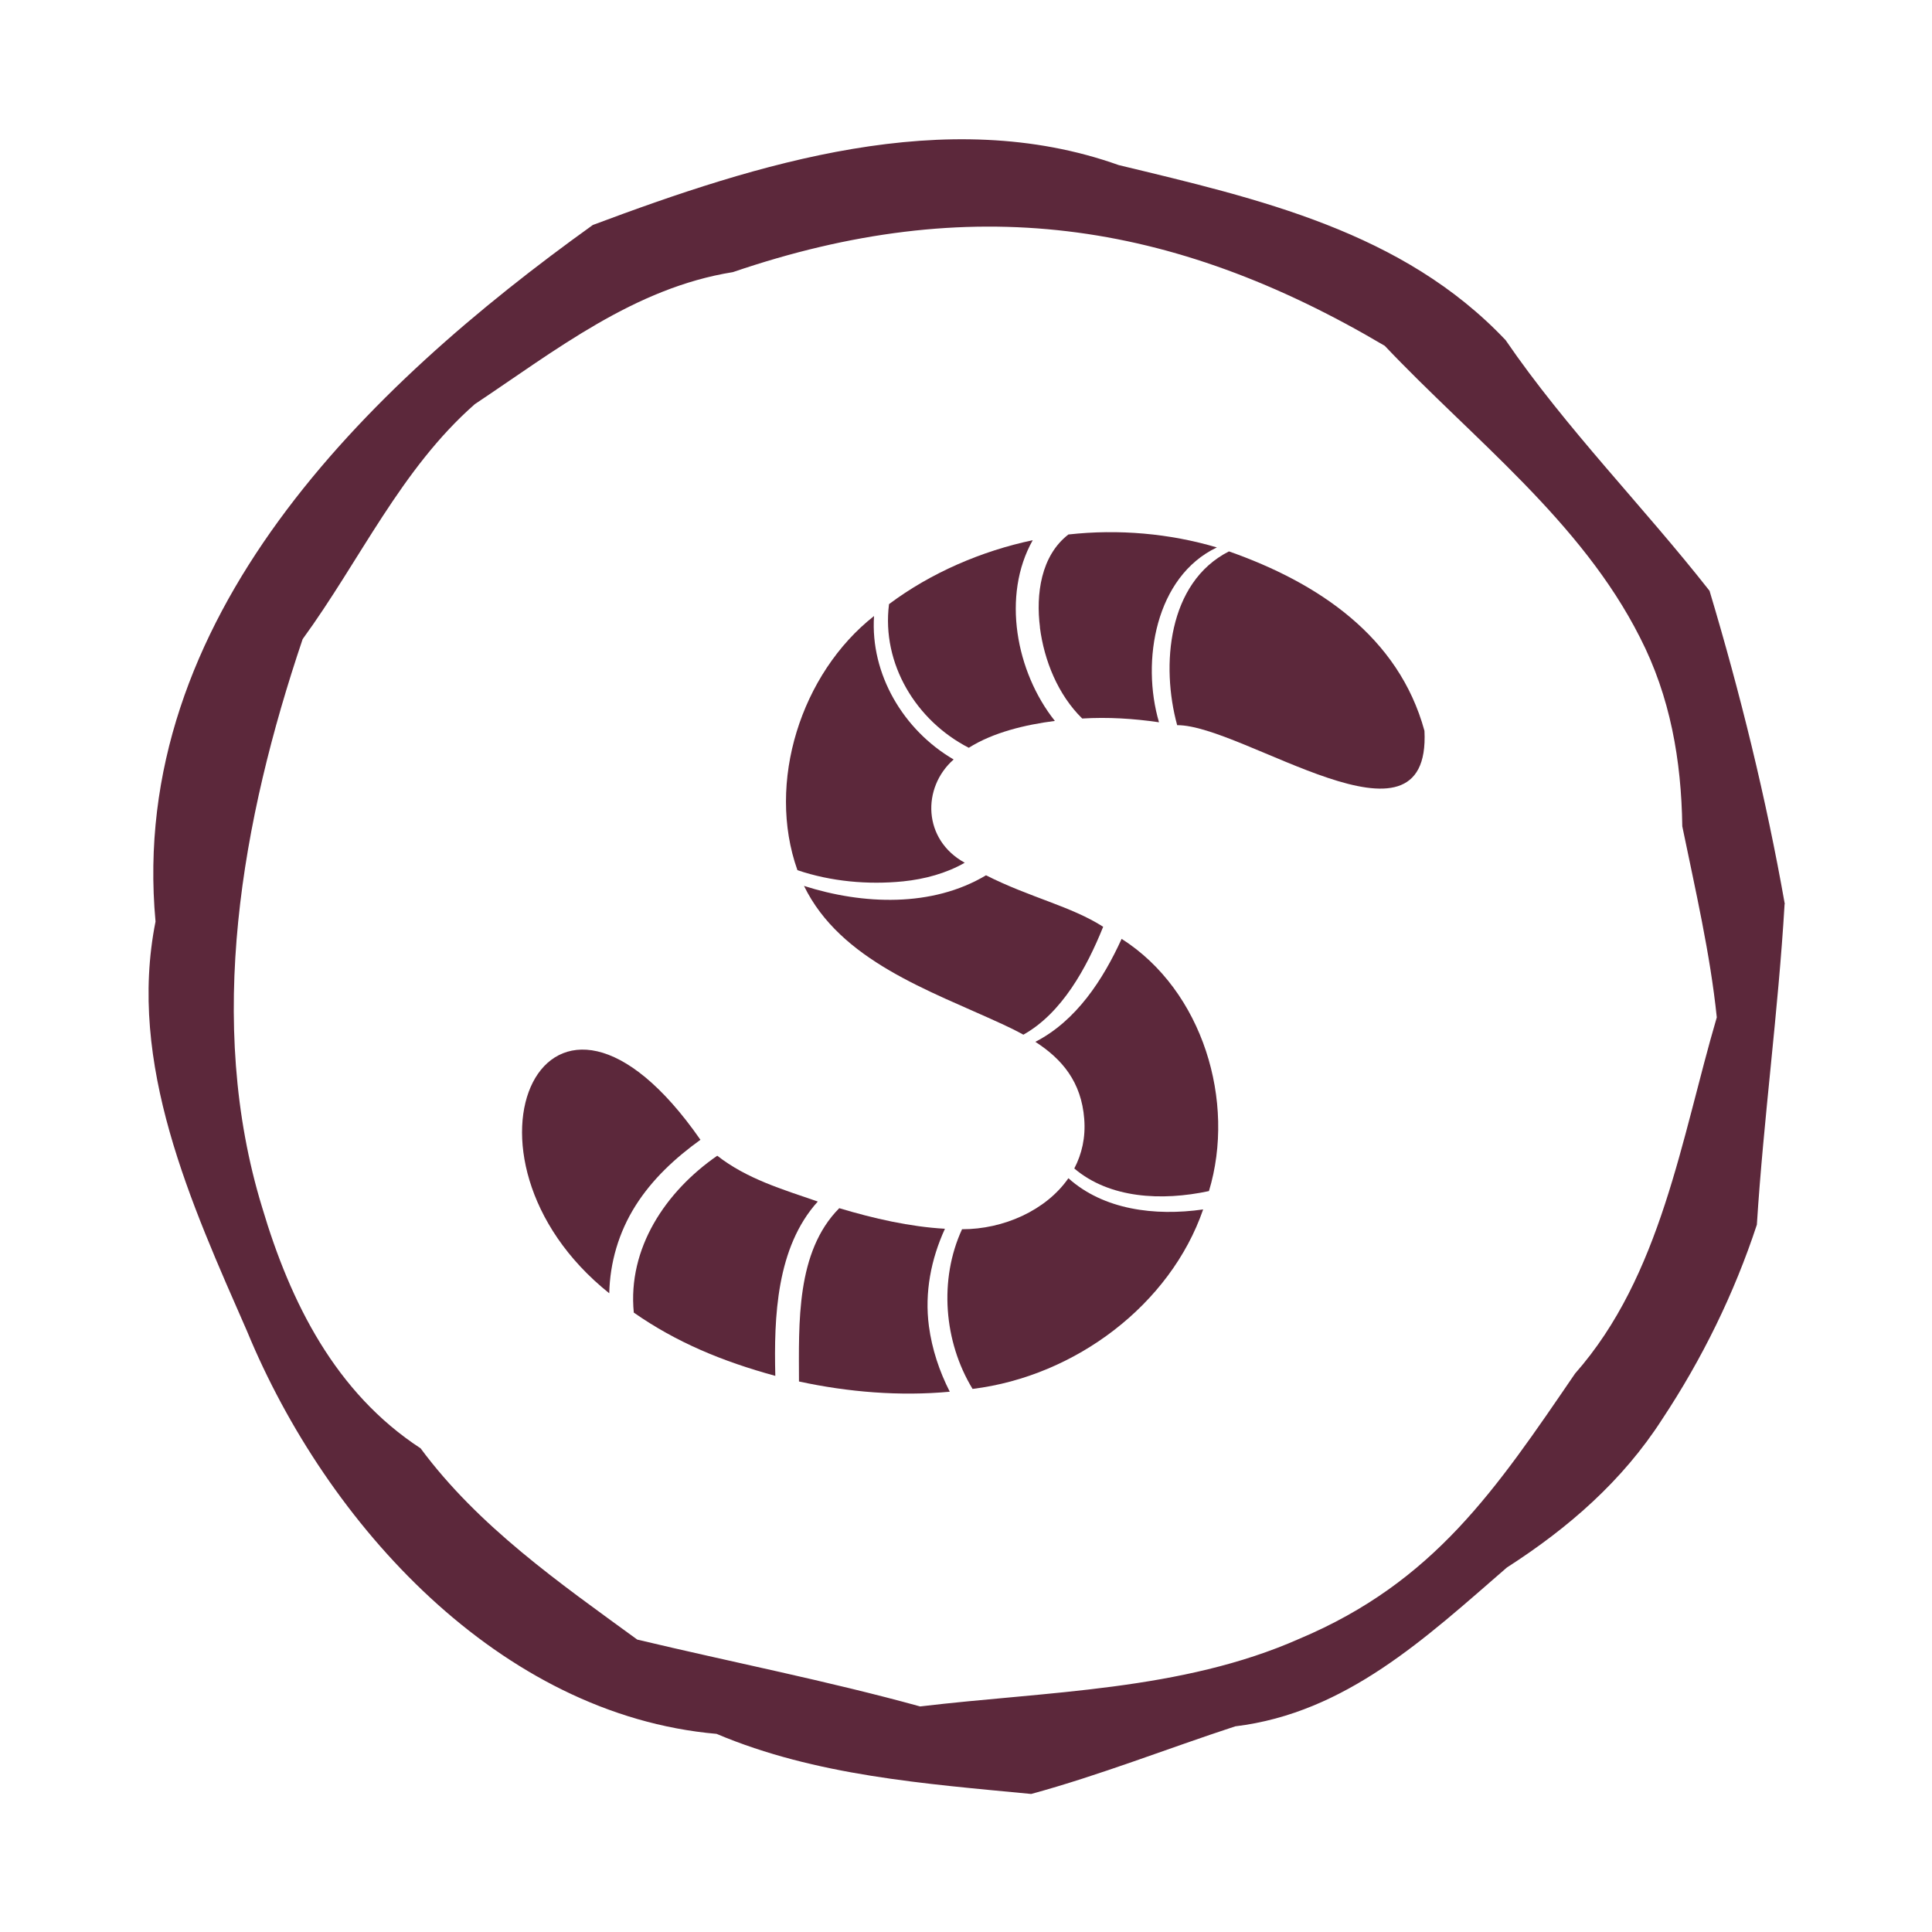
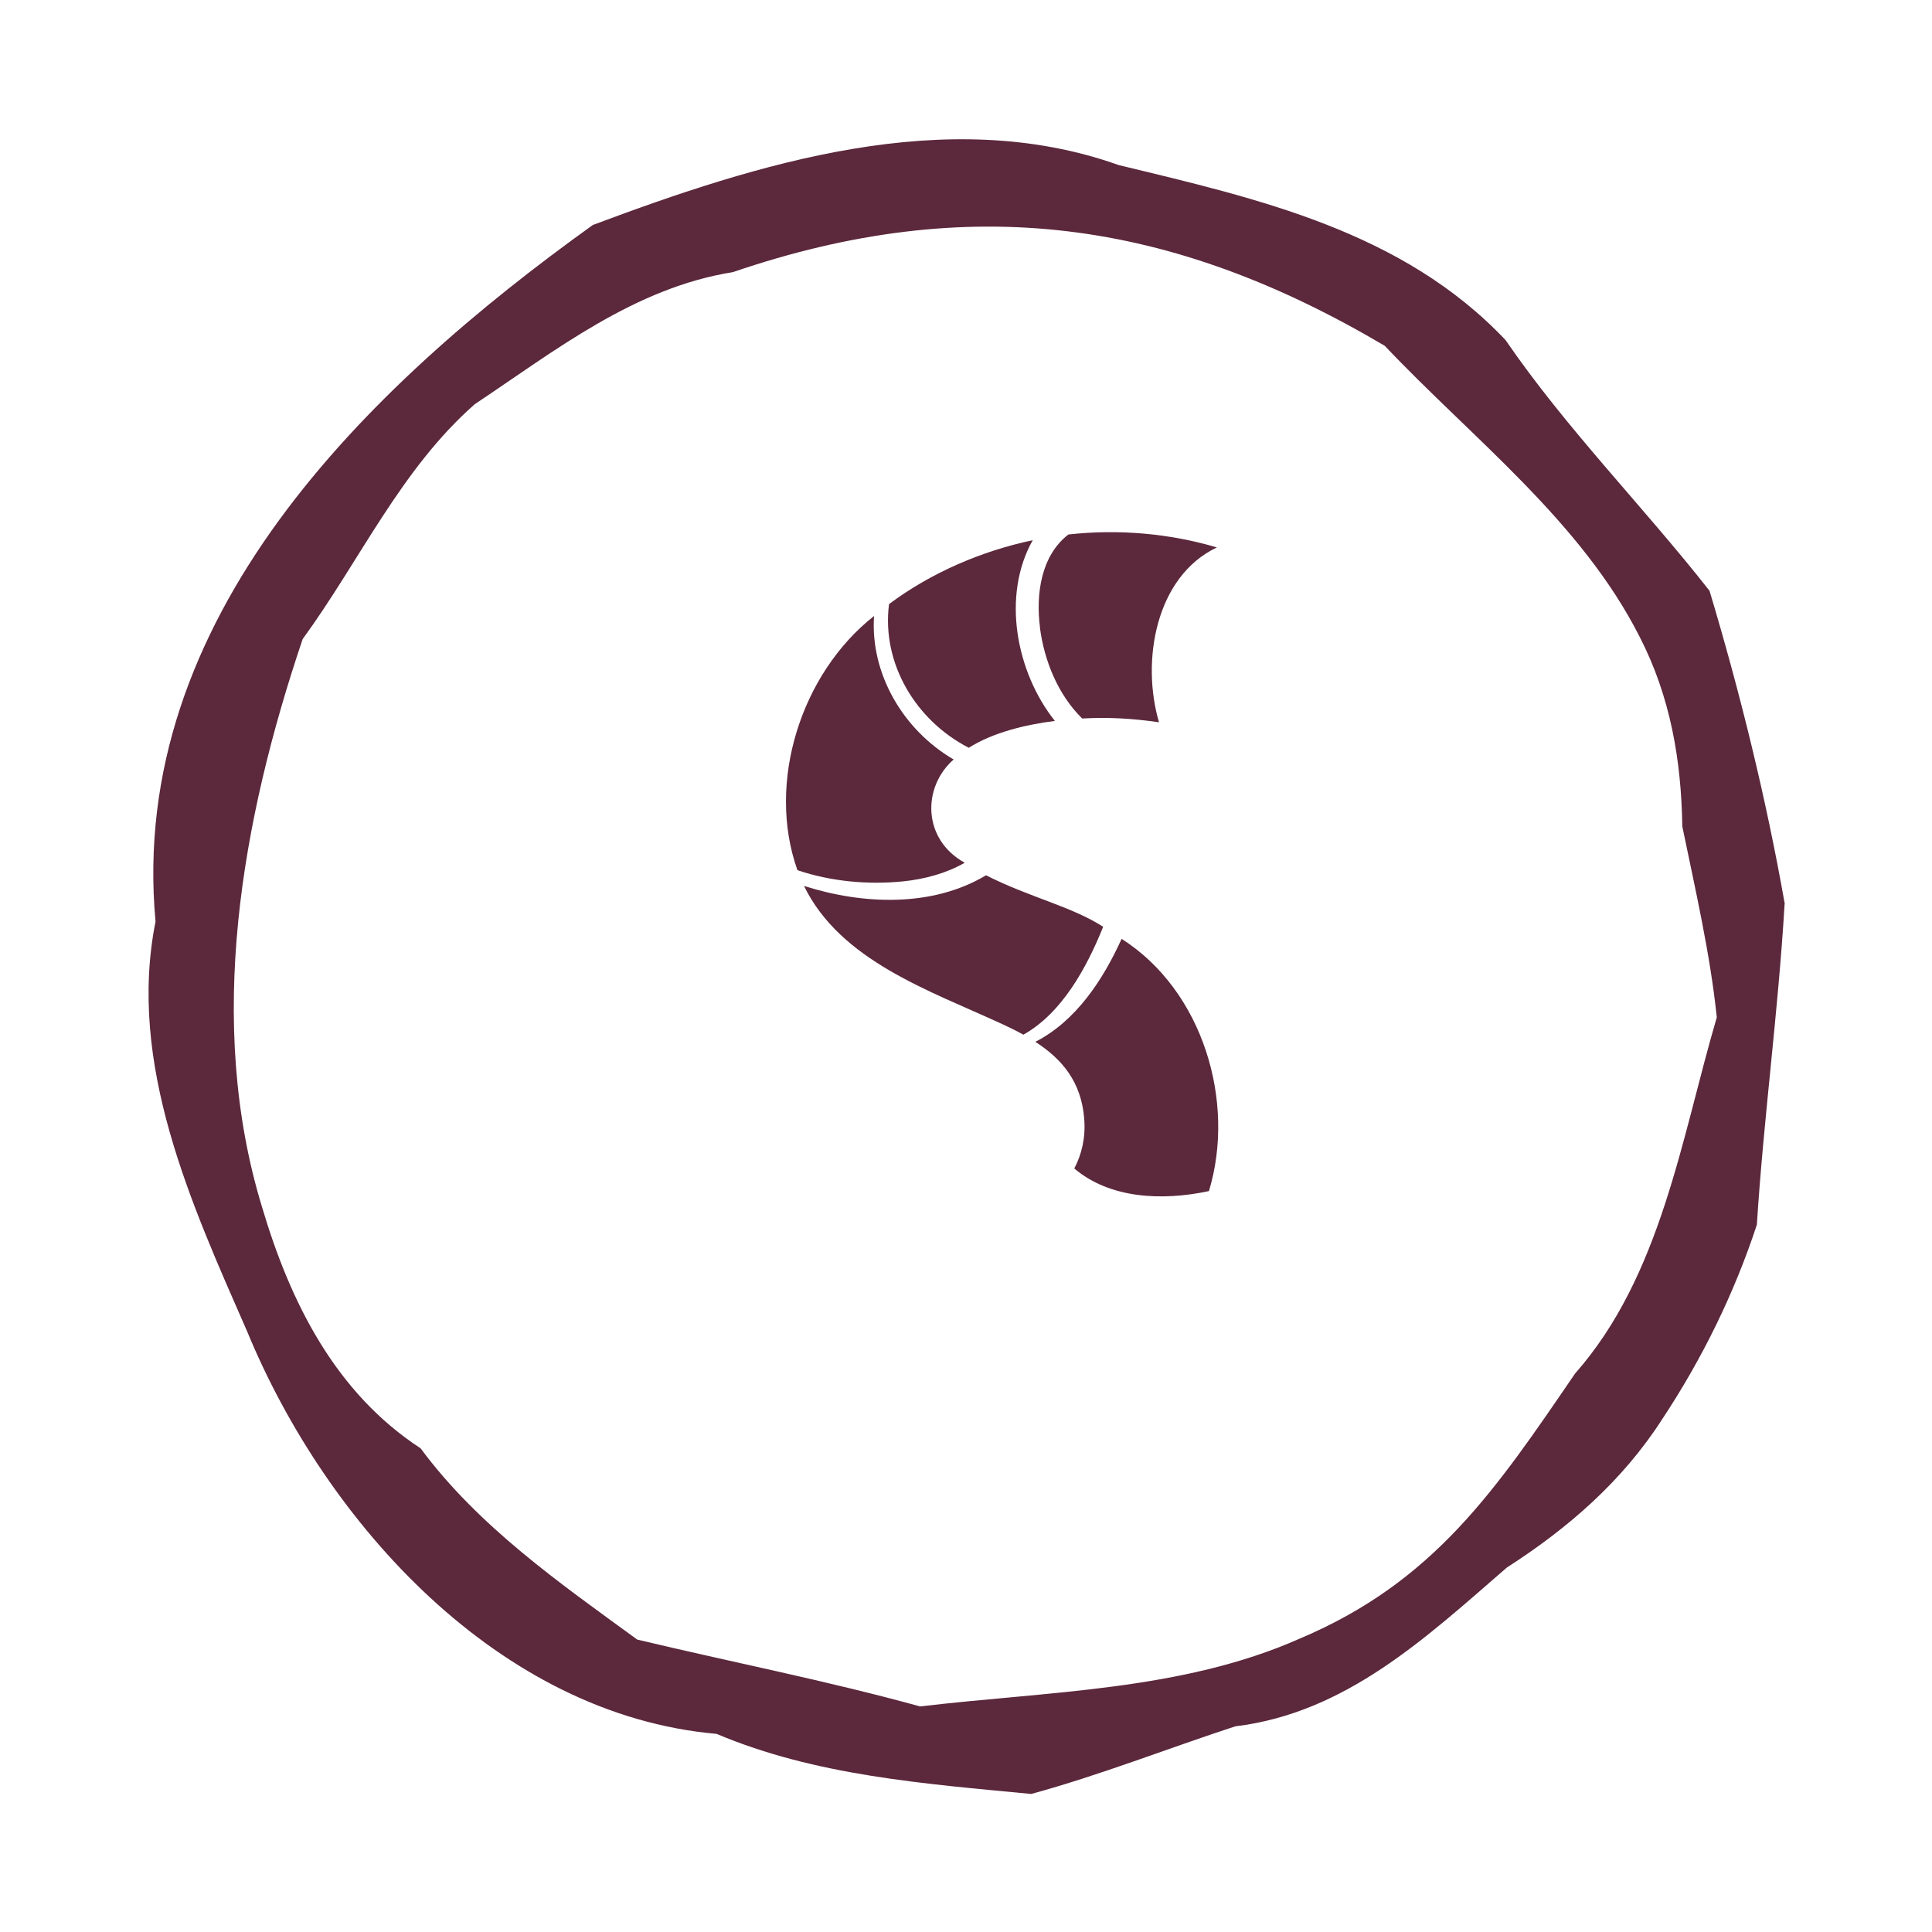
<svg xmlns="http://www.w3.org/2000/svg" id="a" viewBox="0 0 200 200">
  <defs>
    <style>.b{fill:#5c283b;stroke-width:0px;}</style>
  </defs>
  <path class="b" d="M184.76,93.58c-1.93-10.94-4.63-21.89-7.79-32.42-6.85-8.73-14.84-16.79-21.11-25.95-10.65-11.26-25.54-14.62-40.05-18.12-17.85-6.37-37.42-.17-54.44,6.2-23.45,16.82-48.16,40.75-45.27,72.11-2.94,14.75,3.68,29.18,9.48,42.42,8.24,19.97,26.15,39.7,48.6,41.67,10.27,4.34,21.56,5.16,32.57,6.22,7.11-1.94,14.13-4.71,21.12-7,11.47-1.39,19.73-9.17,28.12-16.44,6.35-4.08,11.96-8.95,16.07-15.34,4.13-6.23,7.47-13.03,9.81-20.15.69-10.95,2.22-22.11,2.87-33.19ZM177.72,105.32c-3.68,12.53-5.74,26.74-14.67,36.87-8.21,12.01-14.57,21.57-28.55,27.46-12.2,5.4-26.12,5.43-39.25,7-9.6-2.65-19.56-4.6-29.28-6.92-8.07-5.88-16.44-11.71-22.43-19.8-8.8-5.75-13.47-15.06-16.4-24.93-5.89-19.21-2.12-40.15,4.19-58.84,5.95-8.16,10.17-17.6,17.82-24.32,8.39-5.59,16.52-12.04,26.72-13.67,24.48-8.36,45.36-5.46,67.48,7.63,9.15,9.66,20.33,18.15,26.41,30.17,3.15,6.14,4.29,12.73,4.39,19.57,1.34,6.52,2.89,13.18,3.57,19.77Z" />
  <path class="b" d="M107.65,64.95c.44,3.43,1.87,6.97,4.38,9.43,2.65-.16,5.28,0,7.95.39-1.87-6.35-.35-15.09,5.99-18.1-4.89-1.45-10.18-1.92-15.37-1.34-2.85,2.2-3.38,6.2-2.94,9.62Z" />
  <path class="b" d="M92.03,62.55c-.78,6.16,2.8,12.06,8.26,14.86,2.51-1.59,5.85-2.39,8.91-2.78-4.03-5.07-5.52-12.99-2.29-18.71-5.3,1.12-10.54,3.37-14.88,6.62Z" />
  <path class="b" d="M93.48,91.24c2.24-.23,4.47-.83,6.39-1.93-4.34-2.38-4.46-7.77-1.15-10.69-5.2-3.03-8.64-8.84-8.24-14.85-7.56,5.94-11.16,17.24-7.93,26.31,3.48,1.18,7.32,1.52,10.92,1.16Z" />
  <path class="b" d="M103.62,105.95c.8.37,1.58.75,2.32,1.16,3.98-2.23,6.53-6.88,8.26-11.17-3.32-2.13-7.56-3.02-12.13-5.33-5.58,3.34-12.76,3.04-18.84,1.1,3.77,7.75,13.02,10.84,20.38,14.24Z" />
-   <path class="b" d="M84.65,124.38c-3.65-1.26-7.33-2.34-10.4-4.74-5.35,3.7-9.29,9.58-8.64,16.24,4.43,3.09,9.17,5.05,14.65,6.55-.15-6.1.11-13.3,4.39-18.04Z" />
-   <path class="b" d="M65.79,124.81c1.73-2.74,4.11-4.94,6.72-6.82-15.9-22.86-27.21,1.69-9.44,15.89.07-3.17.97-6.3,2.72-9.07Z" />
-   <path class="b" d="M96.16,137.28c-.46-3.48.22-6.94,1.66-10.08-3.6-.2-7.38-1.06-10.94-2.13-4.49,4.52-4.18,11.92-4.17,17.94,5.11,1.11,10.48,1.54,15.61,1.06-1.08-2.12-1.84-4.4-2.16-6.79Z" />
-   <path class="b" d="M110.6,121.97c-2.32,3.34-6.74,5.29-11.01,5.28-2.4,5.2-1.89,11.64,1.09,16.53,10.64-1.31,20.47-8.73,23.87-18.58-5.04.72-10.33.02-13.95-3.23Z" />
  <path class="b" d="M112.24,115.84c.15,1.92-.25,3.63-1.03,5.12,3.65,3.1,9.03,3.39,13.94,2.34,2.8-9.25-.62-20.75-9.04-26.11-1.93,4.23-4.69,8.48-8.93,10.66,2.77,1.79,4.76,4.14,5.06,7.98Z" />
-   <path class="b" d="M147.46,75.66c-2.67-9.79-11.05-15.35-20.24-18.58-6.35,3.23-7.05,11.83-5.36,17.99,6.79-.05,26.28,14.4,25.6.59Z" />
</svg>